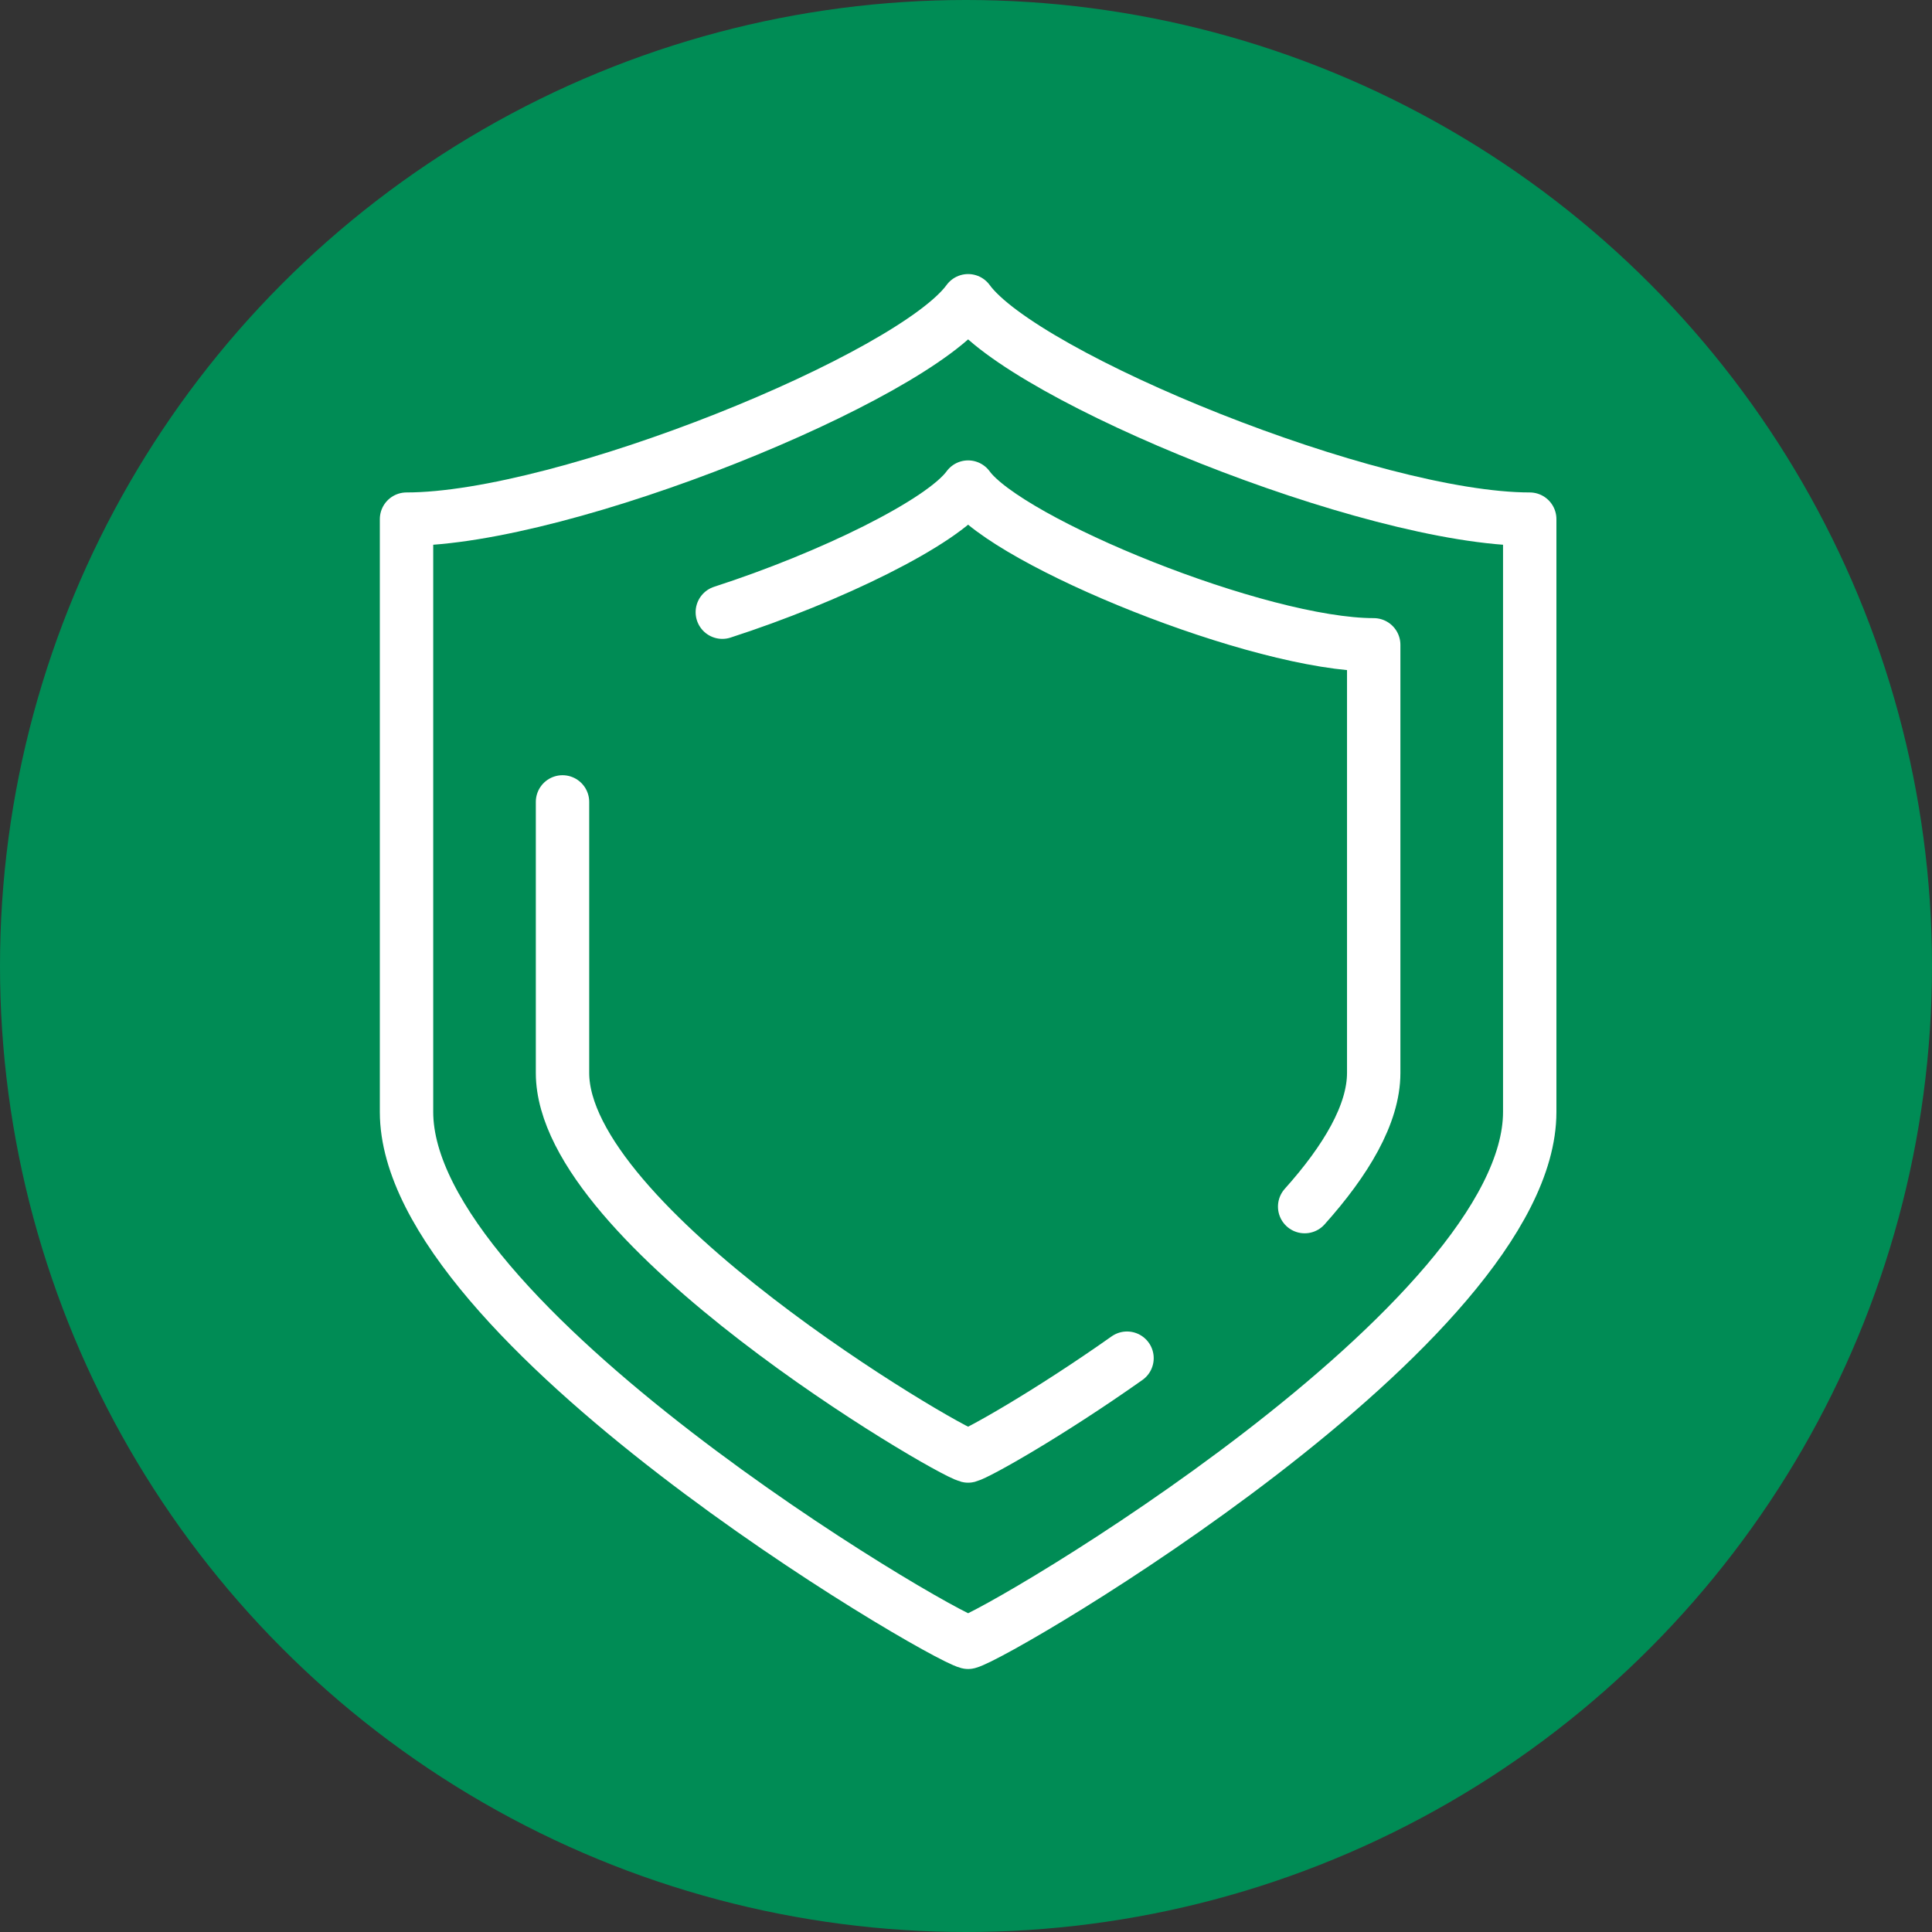
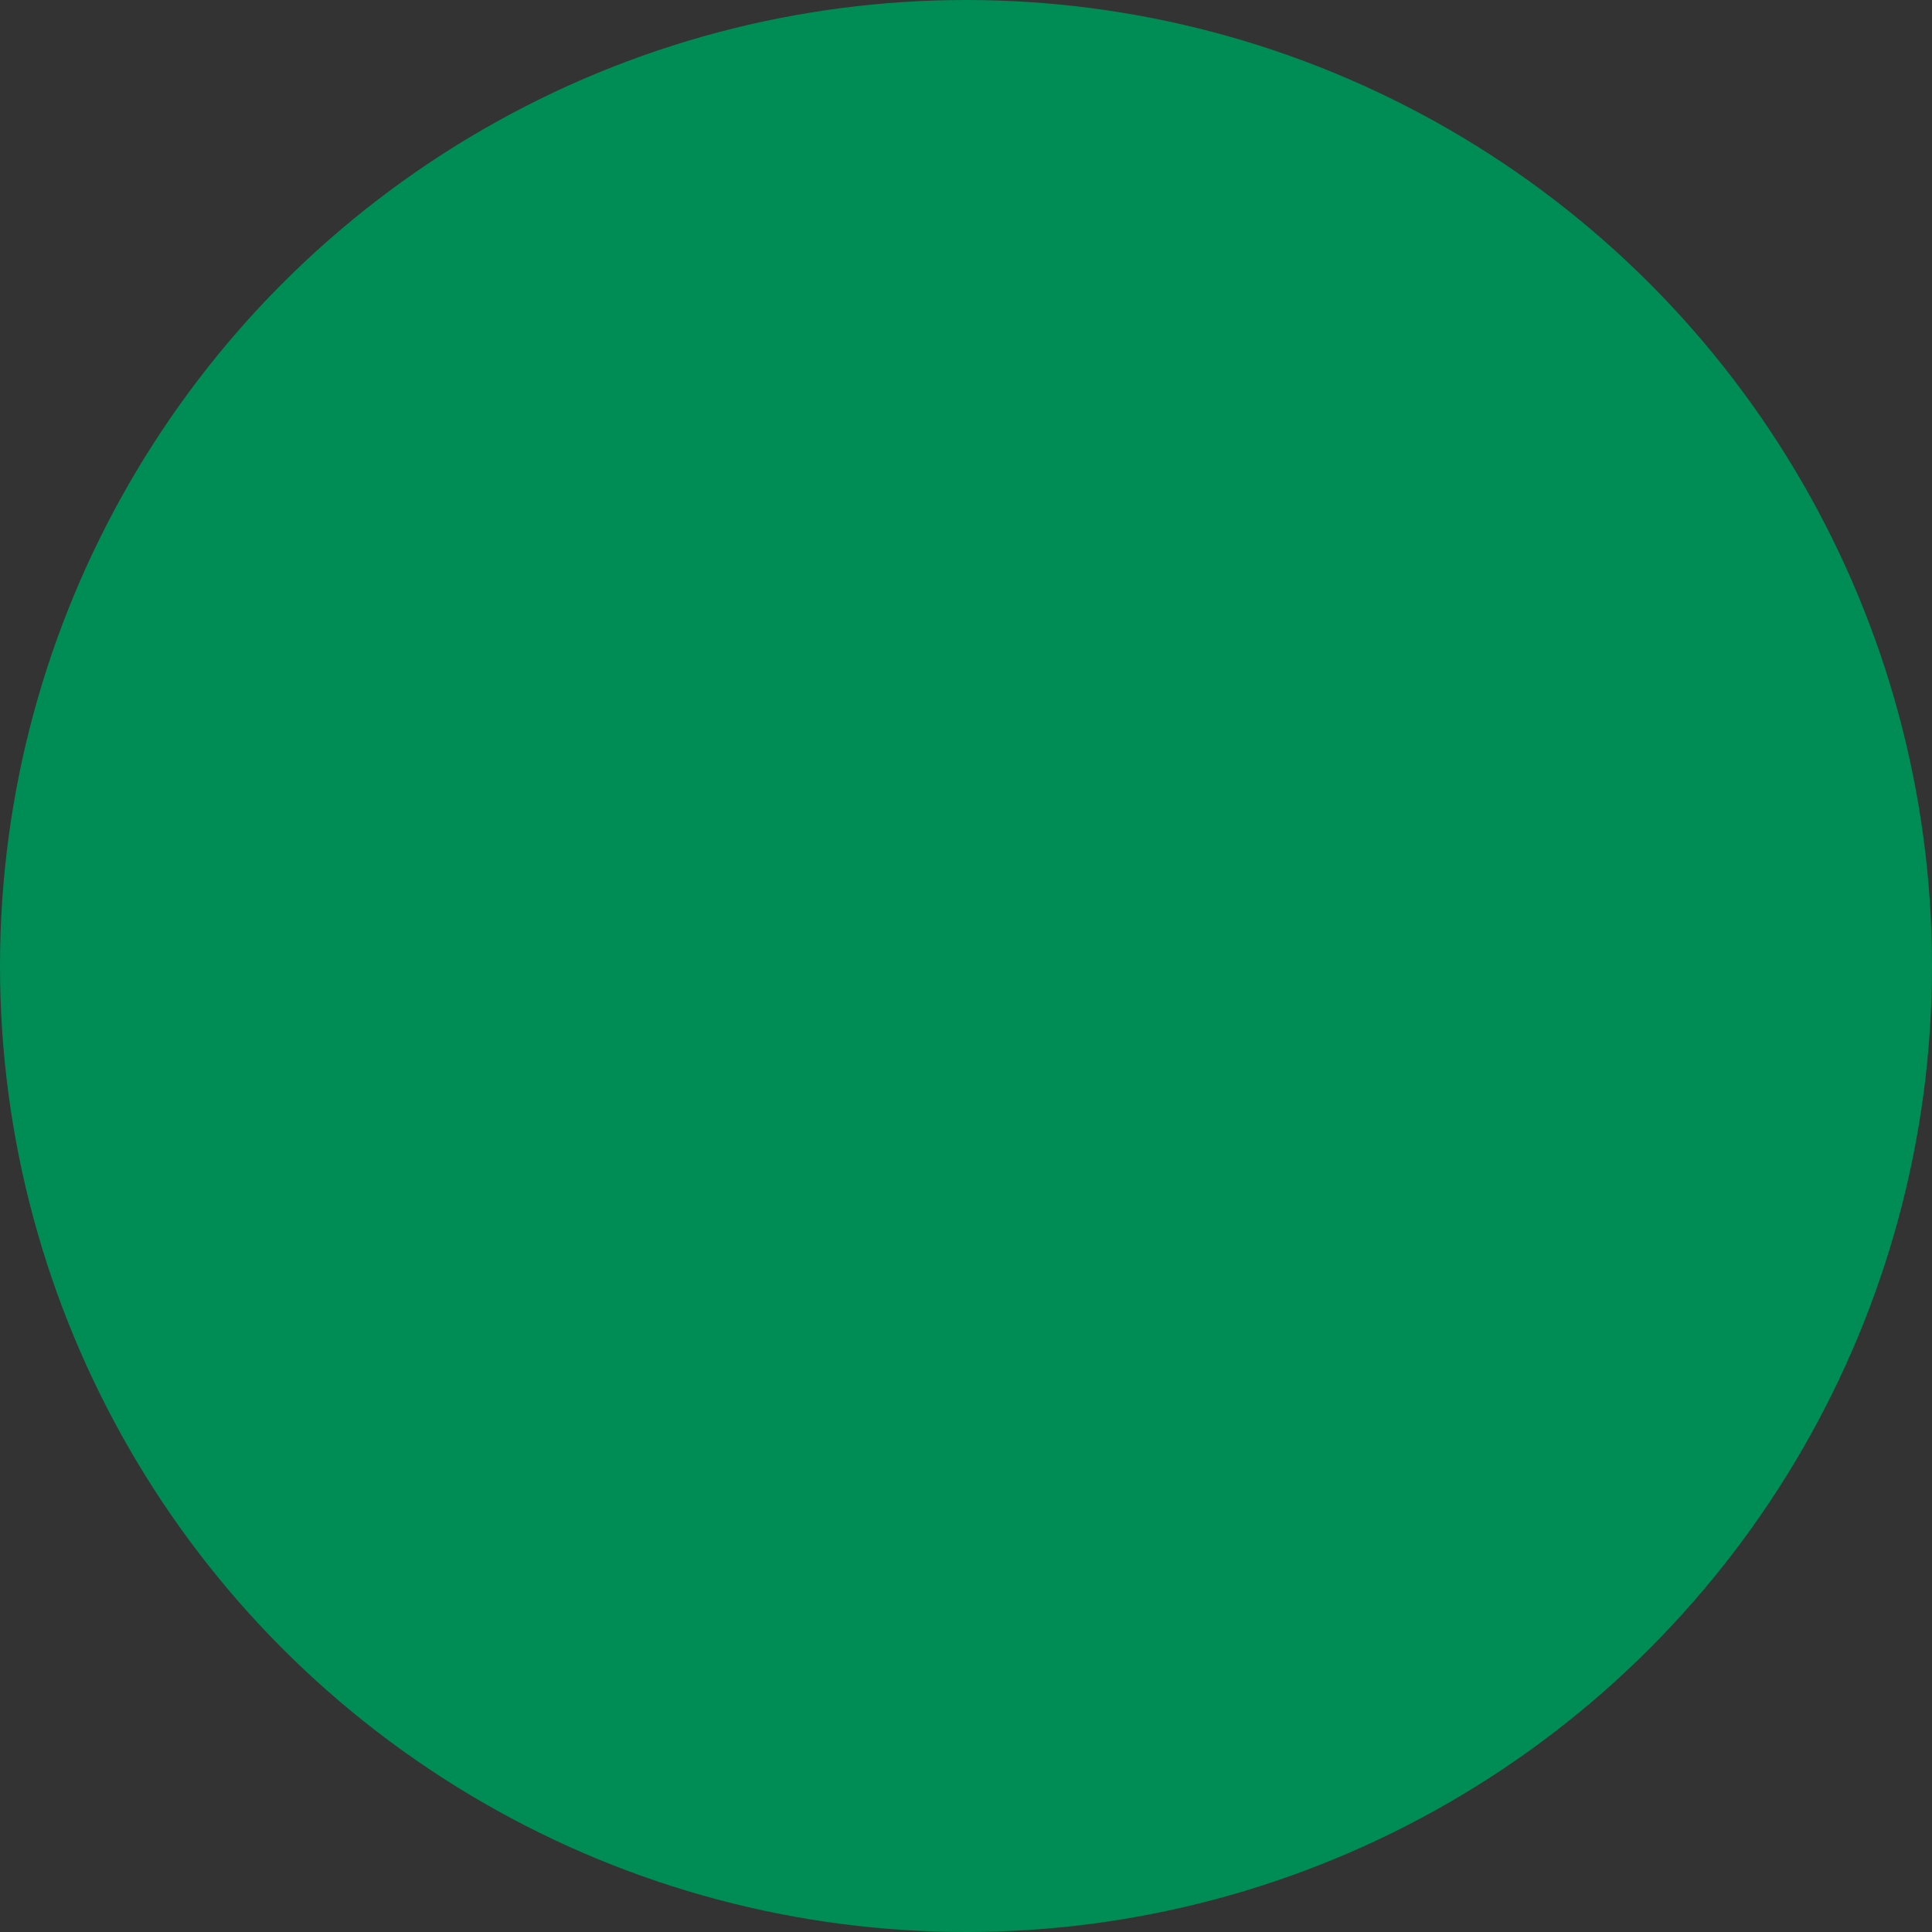
<svg xmlns="http://www.w3.org/2000/svg" id="Ebene_3" data-name="Ebene 3" viewBox="0 0 718 718">
  <rect x="0" y="0" width="718" height="718" fill="#333333" stroke="none" />
  <defs>
    <style>
      .cls-1, .cls-2 {
        stroke-width: 0px;
      }

      .cls-1, .cls-3 {
        fill: none;
      }

      .cls-4 {
        clip-path: url(#clippath);
      }

      .cls-2 {
        fill: #008c55;
      }

      .cls-3 {
        stroke: #fff;
        stroke-linecap: round;
        stroke-linejoin: round;
        stroke-width: 19.84px;
      }
    </style>
    <clipPath id="clippath">
-       <rect class="cls-1" x="139.48" y="100.17" width="440.6" height="521.76" />
-     </clipPath>
+       </clipPath>
  </defs>
  <circle class="cls-2" cx="359" cy="359" r="359" />
  <g class="cls-4">
-     <path class="cls-3" d="M359.79,111.77c20.61,28.44,149.83,81.16,208.71,81.16v220.3c0,78.6-196.93,194.05-208.71,197.11-11.77-3.06-208.71-118.51-208.71-197.11v-220.3c58.88,0,188.1-52.73,208.71-81.16Z" />
-     <path class="cls-3" d="M418.84,504.75c-29.5,20.83-55.56,35.44-59.06,36.35-8.5-2.21-150.73-85.59-150.73-142.36v-100.72" />
+     <path class="cls-3" d="M418.84,504.75c-29.5,20.83-55.56,35.44-59.06,36.35-8.5-2.21-150.73-85.59-150.73-142.36" />
    <path class="cls-3" d="M268.44,227.51c39.98-12.93,81.8-33.32,91.35-46.49,14.88,20.54,108.21,58.62,150.73,58.62v159.11c0,15.32-10.36,32.58-25.66,49.67" />
  </g>
</svg>